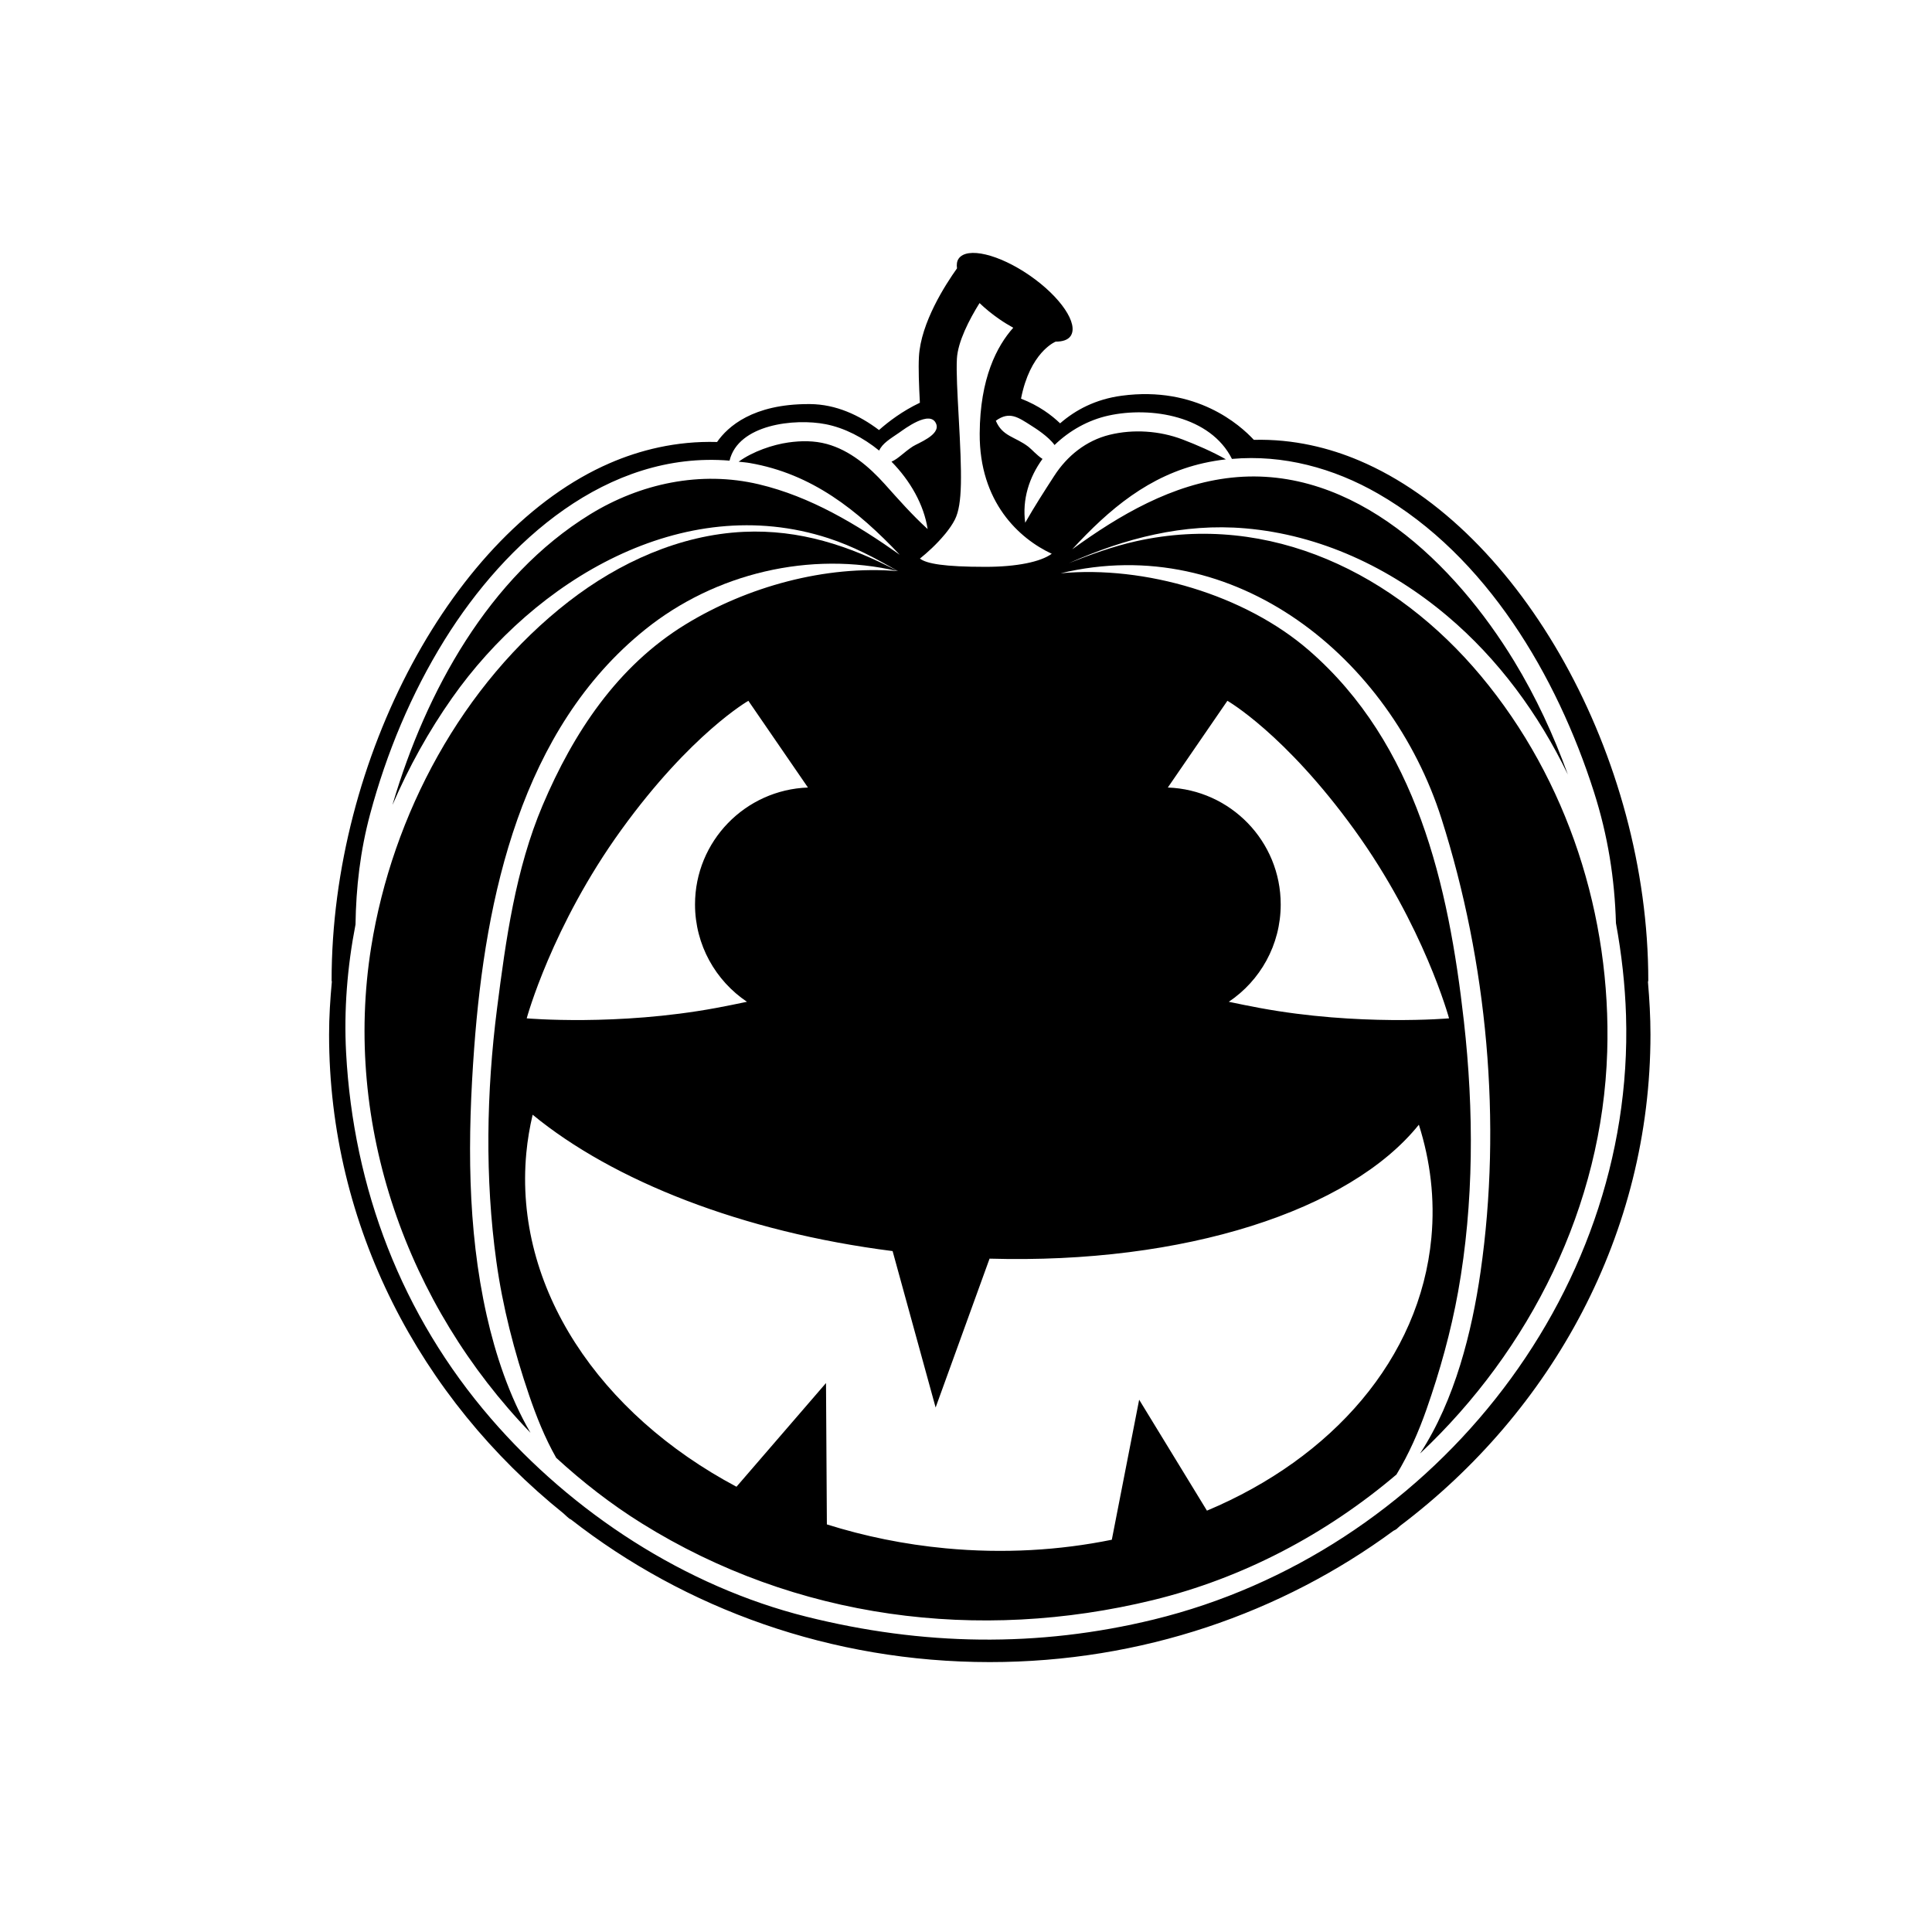
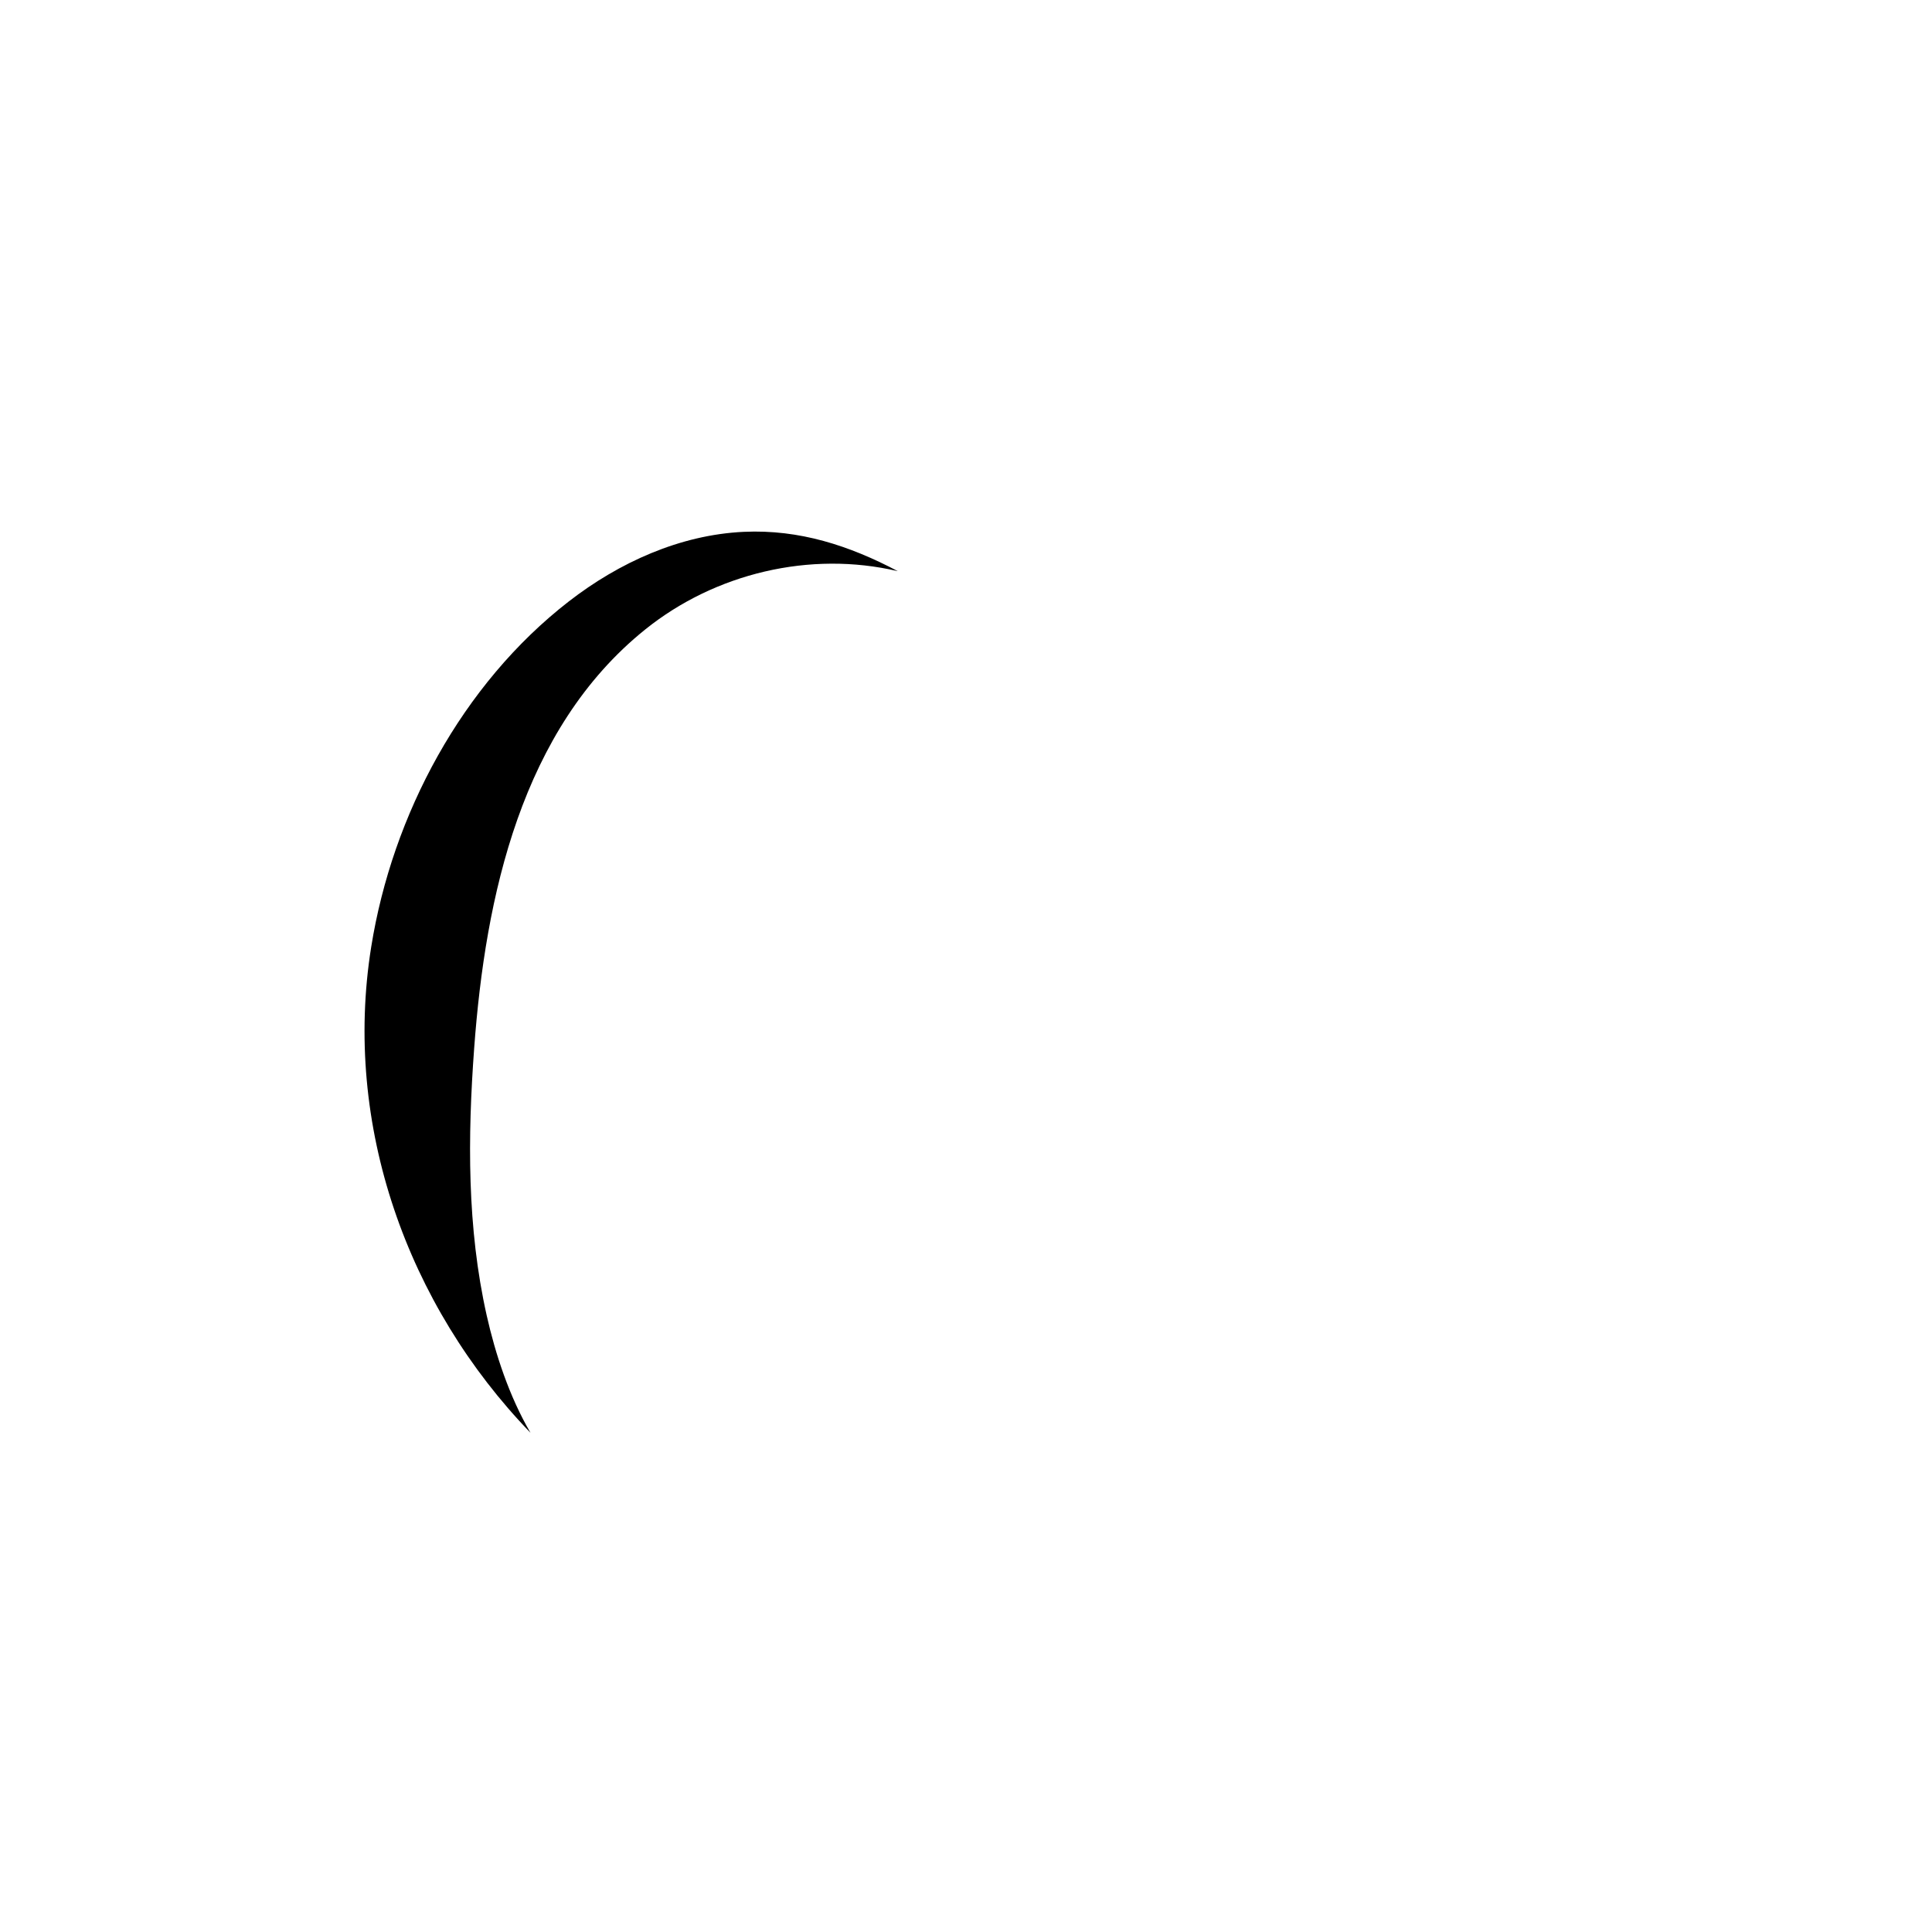
<svg xmlns="http://www.w3.org/2000/svg" fill="#000000" width="800px" height="800px" version="1.1" viewBox="144 144 512 512">
  <g>
    <path d="m341.14 284.94c-16.969 0.785-33.129 8.152-46.41 18.453-28.289 21.949-46.75 56.496-52.359 91.566-7.559 47.23 9.602 94.984 42.211 128.74-5.672-9.707-9.324-20.969-11.598-31.074-5.231-23.25-5.059-47.324-3.316-70.953 2.957-40.062 12.48-84.434 45.301-110.84 18.512-14.895 43.715-20.938 66.953-15.469-12.809-6.769-26.082-11.102-40.781-10.422z" />
-     <path d="m293.35 545.09c0.805 0.77 1.34 1.211 1.508 1.344 0.145 0.117 0.316 0.16 0.469 0.258 30.23 23.594 68.891 37.781 110.97 37.781 40.273 0 77.387-13.02 107-34.809 0.289-0.16 0.594-0.273 0.852-0.492 0.117-0.102 0.402-0.352 0.828-0.762 40.414-30.496 66.414-77.535 66.414-130.27 0-4.66-0.273-9.289-0.664-13.895 0.012-0.145 0.086-0.273 0.086-0.422 0-59.043-33.656-119.55-76.609-137.77-7.789-3.305-17.305-5.762-27.922-5.488-3.633-3.93-15.266-14.328-34.984-11.699-6.941 0.922-12.254 3.754-16.359 7.324-2.246-2.156-5.586-4.691-10.359-6.539 2.379-12.188 8.891-14.992 9.145-15.098 0.012-0.004 0.02-0.016 0.031-0.016 1.812 0.004 3.238-0.434 3.961-1.477 2.211-3.203-2.637-10.387-10.828-16.051-8.191-5.664-16.625-7.656-18.844-4.457-0.473 0.684-0.562 1.578-0.43 2.57-3.059 4.289-9.598 14.398-10.086 23.426-0.168 3.09 0 7.422 0.25 12.184-4.629 2.195-8.324 5.012-10.832 7.234-5.211-3.93-11.375-6.828-18.305-6.879h-0.387c-14.707 0-21.363 5.934-24.223 10.047-10.941-0.316-20.625 2.215-28.48 5.629-41.312 17.941-73.672 78.145-73.672 137.07 0 0.117 0.059 0.211 0.066 0.328-0.434 4.656-0.734 9.32-0.734 13.996-0.004 50.828 24.164 96.391 62.137 126.93zm101.23-259.71c0.957-1.195 1.844-2.43 2.484-3.707 2.035-4.074 1.855-11.812 0.992-27.297-0.332-6.098-0.656-11.859-0.469-15.297 0.242-4.519 3.269-10.387 6-14.762 1.531 1.461 3.293 2.918 5.269 4.277 1.223 0.848 2.449 1.582 3.664 2.262-4.316 4.84-8.812 13.355-8.891 28.031-0.105 18.191 10.445 27.84 19.094 31.867-2.941 2.152-9.285 3.465-17.562 3.465-10.922 0-15.609-0.828-17.375-2.188 1.949-1.559 4.398-3.785 6.465-6.266 0.117-0.125 0.223-0.246 0.328-0.387zm58.902 67.324 15.789-22.984s15.199 8.66 33.648 34.164 25.094 49.988 25.094 49.988-23.977 2.106-50.184-2.75c-2.801-0.52-5.516-1.074-8.188-1.637 8.297-5.57 13.758-15.039 13.758-25.789 0.008-16.77-13.297-30.398-29.918-30.992zm66.531 89.355c3.055 9.613 4.277 19.684 3.316 29.953-3.004 32.074-26.355 58.426-59.477 72.328l-17.965-29.402-7.246 37.109c-13.852 2.82-28.688 3.715-44.004 2.277-11.023-1.031-21.574-3.215-31.508-6.34l-0.23-37.465-23.723 27.484c-36.27-19.289-59.047-52.734-55.695-88.465 0.324-3.445 0.898-6.82 1.676-10.125 21.27 17.488 55.508 31.074 95.391 36.137l11.402 41.453 14.293-39.449c51.594 1.488 95.473-12.715 113.77-35.496zm-178.06-32.574c-2.672 0.562-5.387 1.117-8.188 1.637-26.207 4.856-50.184 2.75-50.184 2.75s6.644-24.484 25.094-49.988 33.648-34.164 33.648-34.164l15.789 22.984c-16.621 0.594-29.926 14.223-29.926 30.988 0.008 10.746 5.469 20.219 13.766 25.793zm-103.74-20.48c0.141-9.809 1.246-19.461 3.859-29.211 4.348-16.223 10.883-31.941 19.754-46.23 16.238-26.152 43.168-50.16 75.512-47.488 2.293-9.613 17.234-11.281 25.508-9.652 4.984 0.984 9.875 3.523 14.137 6.984 0.883-1.945 2.953-3.125 5.336-4.766 1.23-0.852 8.227-6.207 9.777-2.309 1.176 2.949-4.887 5.113-6.223 5.996-2.469 1.629-3.758 3.203-5.617 4.019 4.977 5.059 8.602 11.422 9.574 17.863-4.227-3.863-7.586-7.707-11.387-11.945-4.133-4.606-9.234-8.934-15.316-10.602-3.332-0.91-6.816-0.887-10.223-0.402-4.047 0.574-9.391 2.352-13.156 5.094 0.988 0.121 1.961 0.176 2.953 0.352 16.484 2.848 28.539 12.484 39.742 24.309-11.41-8.047-23.609-15.418-37.359-18.676-15.406-3.648-31.379-0.242-44.75 7.992-26.816 16.512-43.473 47.07-52.184 76.488-0.047 0.156-0.082 0.324-0.133 0.48 4.309-10.004 9.609-19.547 15.785-28.324 21.879-31.094 61.043-54.914 99.699-42.359 6.543 2.125 12.5 5.281 18.418 8.734-19.184-1.598-39.898 4.121-56.23 14.113-18.102 11.074-29.73 28.746-37.871 47.914-7.203 16.965-9.777 35.734-12.098 53.891-2.812 22.059-3.234 44.969-0.18 67.012 1.668 12.055 4.746 23.93 8.672 35.438 1.859 5.453 4.156 11.305 7.188 16.617 6.992 6.41 14.516 12.281 22.645 17.348 40.812 25.449 89.289 31.605 135.47 20.363 23.91-5.82 45.992-17.512 64.562-33.285 3.316-5.453 5.926-11.461 7.949-17.234 3.559-10.141 6.492-20.66 8.395-31.242 4.211-23.469 4.191-48.027 1.523-71.676-4.055-36.008-12.52-73.496-41.066-98.262-17-14.75-43.492-22.512-65.789-20.426 46.219-11.129 87.367 22.465 100.92 65.031 12.148 38.145 16.055 80.488 10.348 120.14-2.273 15.785-6.766 33.926-16.031 48.105 29.23-27.508 48.336-65.602 49.602-106.46 1.109-35.871-10.402-71.984-33.473-99.617-22.562-27.023-55.836-43.57-91.34-35.699-6.152 1.367-11.984 3.5-17.828 5.809 14.883-6.594 30.301-10.625 46.738-9.211 19.859 1.707 38.305 10.402 53.449 23.164 13.617 11.477 24.27 26.016 32.023 42.074-3.777-10.453-8.453-20.555-14.238-30.062-15.543-25.547-42.371-52.094-74.859-48.621-15.715 1.676-29.738 9.91-42.258 19.008 9.812-10.676 20.383-19.609 34.848-22.859 1.965-0.441 3.93-0.766 5.891-0.996-3.637-2.055-7.773-3.848-11.492-5.266-6.062-2.309-13.062-2.785-19.367-1.23-6.176 1.527-11.203 5.562-14.629 10.863-2.621 4.047-5.316 8.23-7.703 12.438-0.84-6.195 1.066-12.078 4.586-16.914-1.465-0.934-2.867-2.555-3.719-3.211-3.543-2.727-6.879-2.695-8.652-6.906 3.606-2.609 5.856-0.957 9.488 1.355 0.941 0.598 4.438 2.793 6.074 5.078 3.93-3.824 8.941-6.621 14.254-7.793 11.406-2.523 27.109 0.168 32.758 11.473 13.508-1.195 26.879 2.387 38.746 9.215 28.703 16.5 47.363 48.281 57.184 79.027 3.719 11.648 5.5 23.043 5.836 34.793 1.5 8.137 2.418 16.34 2.672 24.469 2.324 75.148-52.922 142.44-125.13 160.06-30.789 7.512-61.348 6.934-92.055-0.734-32.129-8.02-62.062-27.562-83.605-52.496-23.699-27.426-36.473-60.996-38.406-96.984-0.602-11.309 0.312-22.73 2.492-33.949z" />
  </g>
</svg>